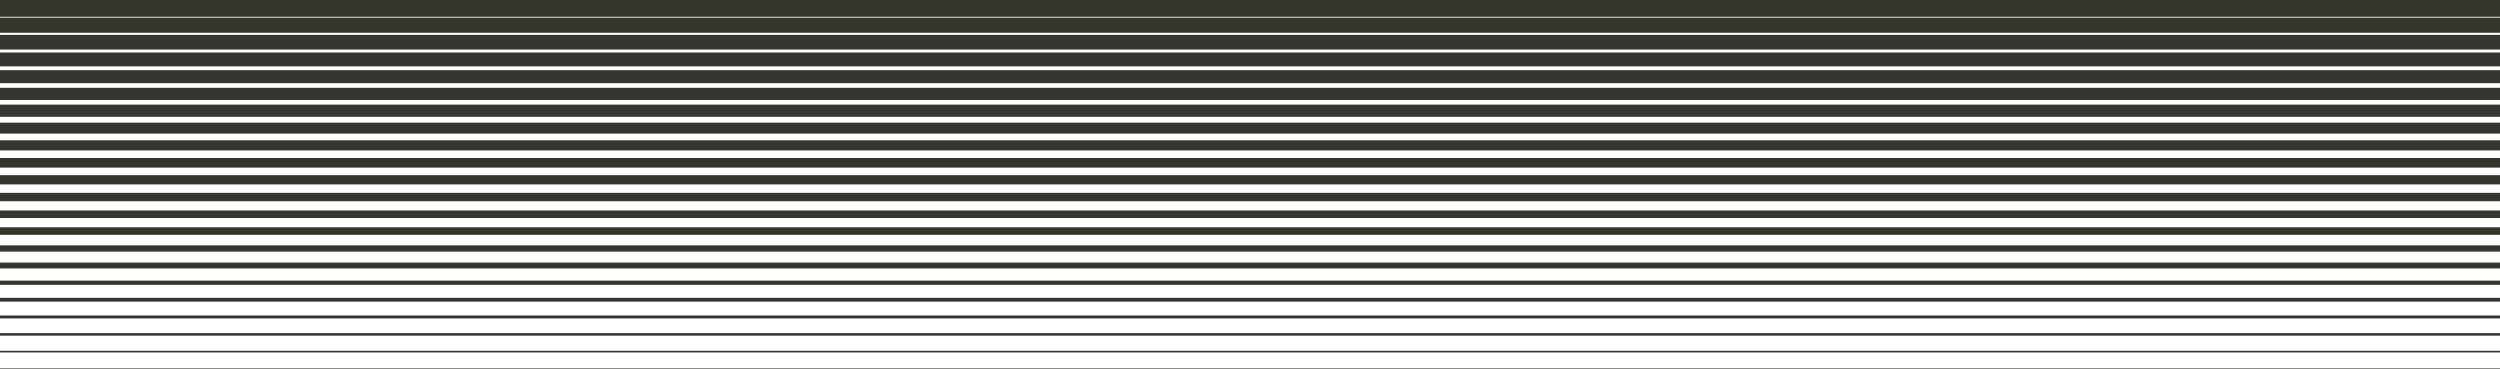
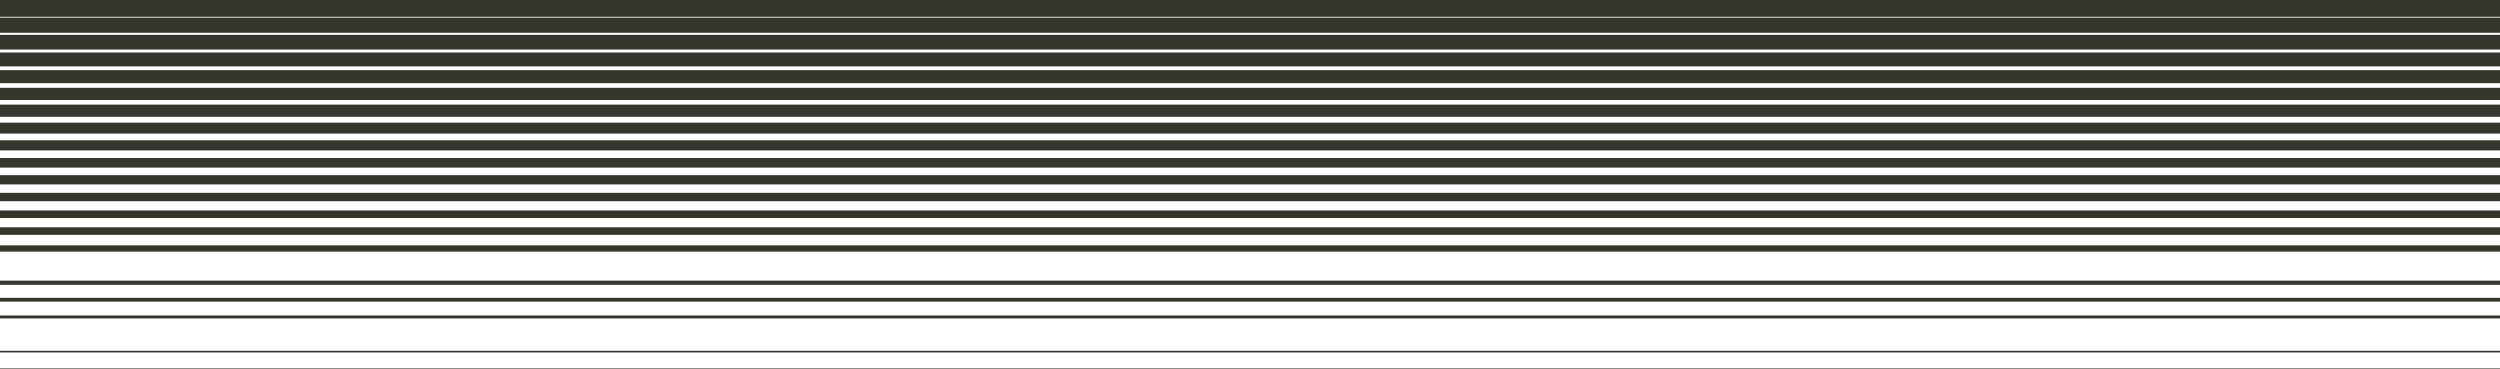
<svg xmlns="http://www.w3.org/2000/svg" width="5951" height="879" viewBox="0 0 5951 879" fill="none">
  <rect width="5951" height="40" fill="#36362E" />
  <rect y="42" width="5951" height="36" fill="#36362E" />
  <rect y="83" width="5951" height="35" fill="#36362E" />
  <rect y="125" width="5951" height="33" fill="#36362E" />
  <rect y="167" width="5951" height="31" fill="#36362E" />
  <rect y="209" width="5951" height="29" fill="#36362E" />
  <rect y="249" width="5951" height="29" fill="#36362E" />
  <rect y="292" width="5951" height="26" fill="#36362E" />
  <rect y="334" width="5951" height="24" fill="#36362E" />
  <rect y="376" width="5951" height="23" fill="#36362E" />
  <rect y="417" width="5951" height="22" fill="#36362E" />
  <rect y="459" width="5951" height="20" fill="#36362E" />
  <rect y="501" width="5951" height="18" fill="#36362E" />
  <rect y="541" width="5951" height="18" fill="#36362E" />
  <rect y="584" width="5951" height="15" fill="#36362E" />
-   <rect y="625" width="5951" height="14" fill="#36362E" />
  <rect y="668" width="5951" height="10" fill="#36362E" />
  <rect y="709" width="5951" height="9" fill="#36362E" />
  <rect y="751" width="5951" height="7" fill="#36362E" />
-   <rect y="793" width="5951" height="6" fill="#36362E" />
  <rect y="835" width="5951" height="4" fill="#36362E" />
  <rect y="877" width="5951" height="2" fill="#36362E" />
</svg>